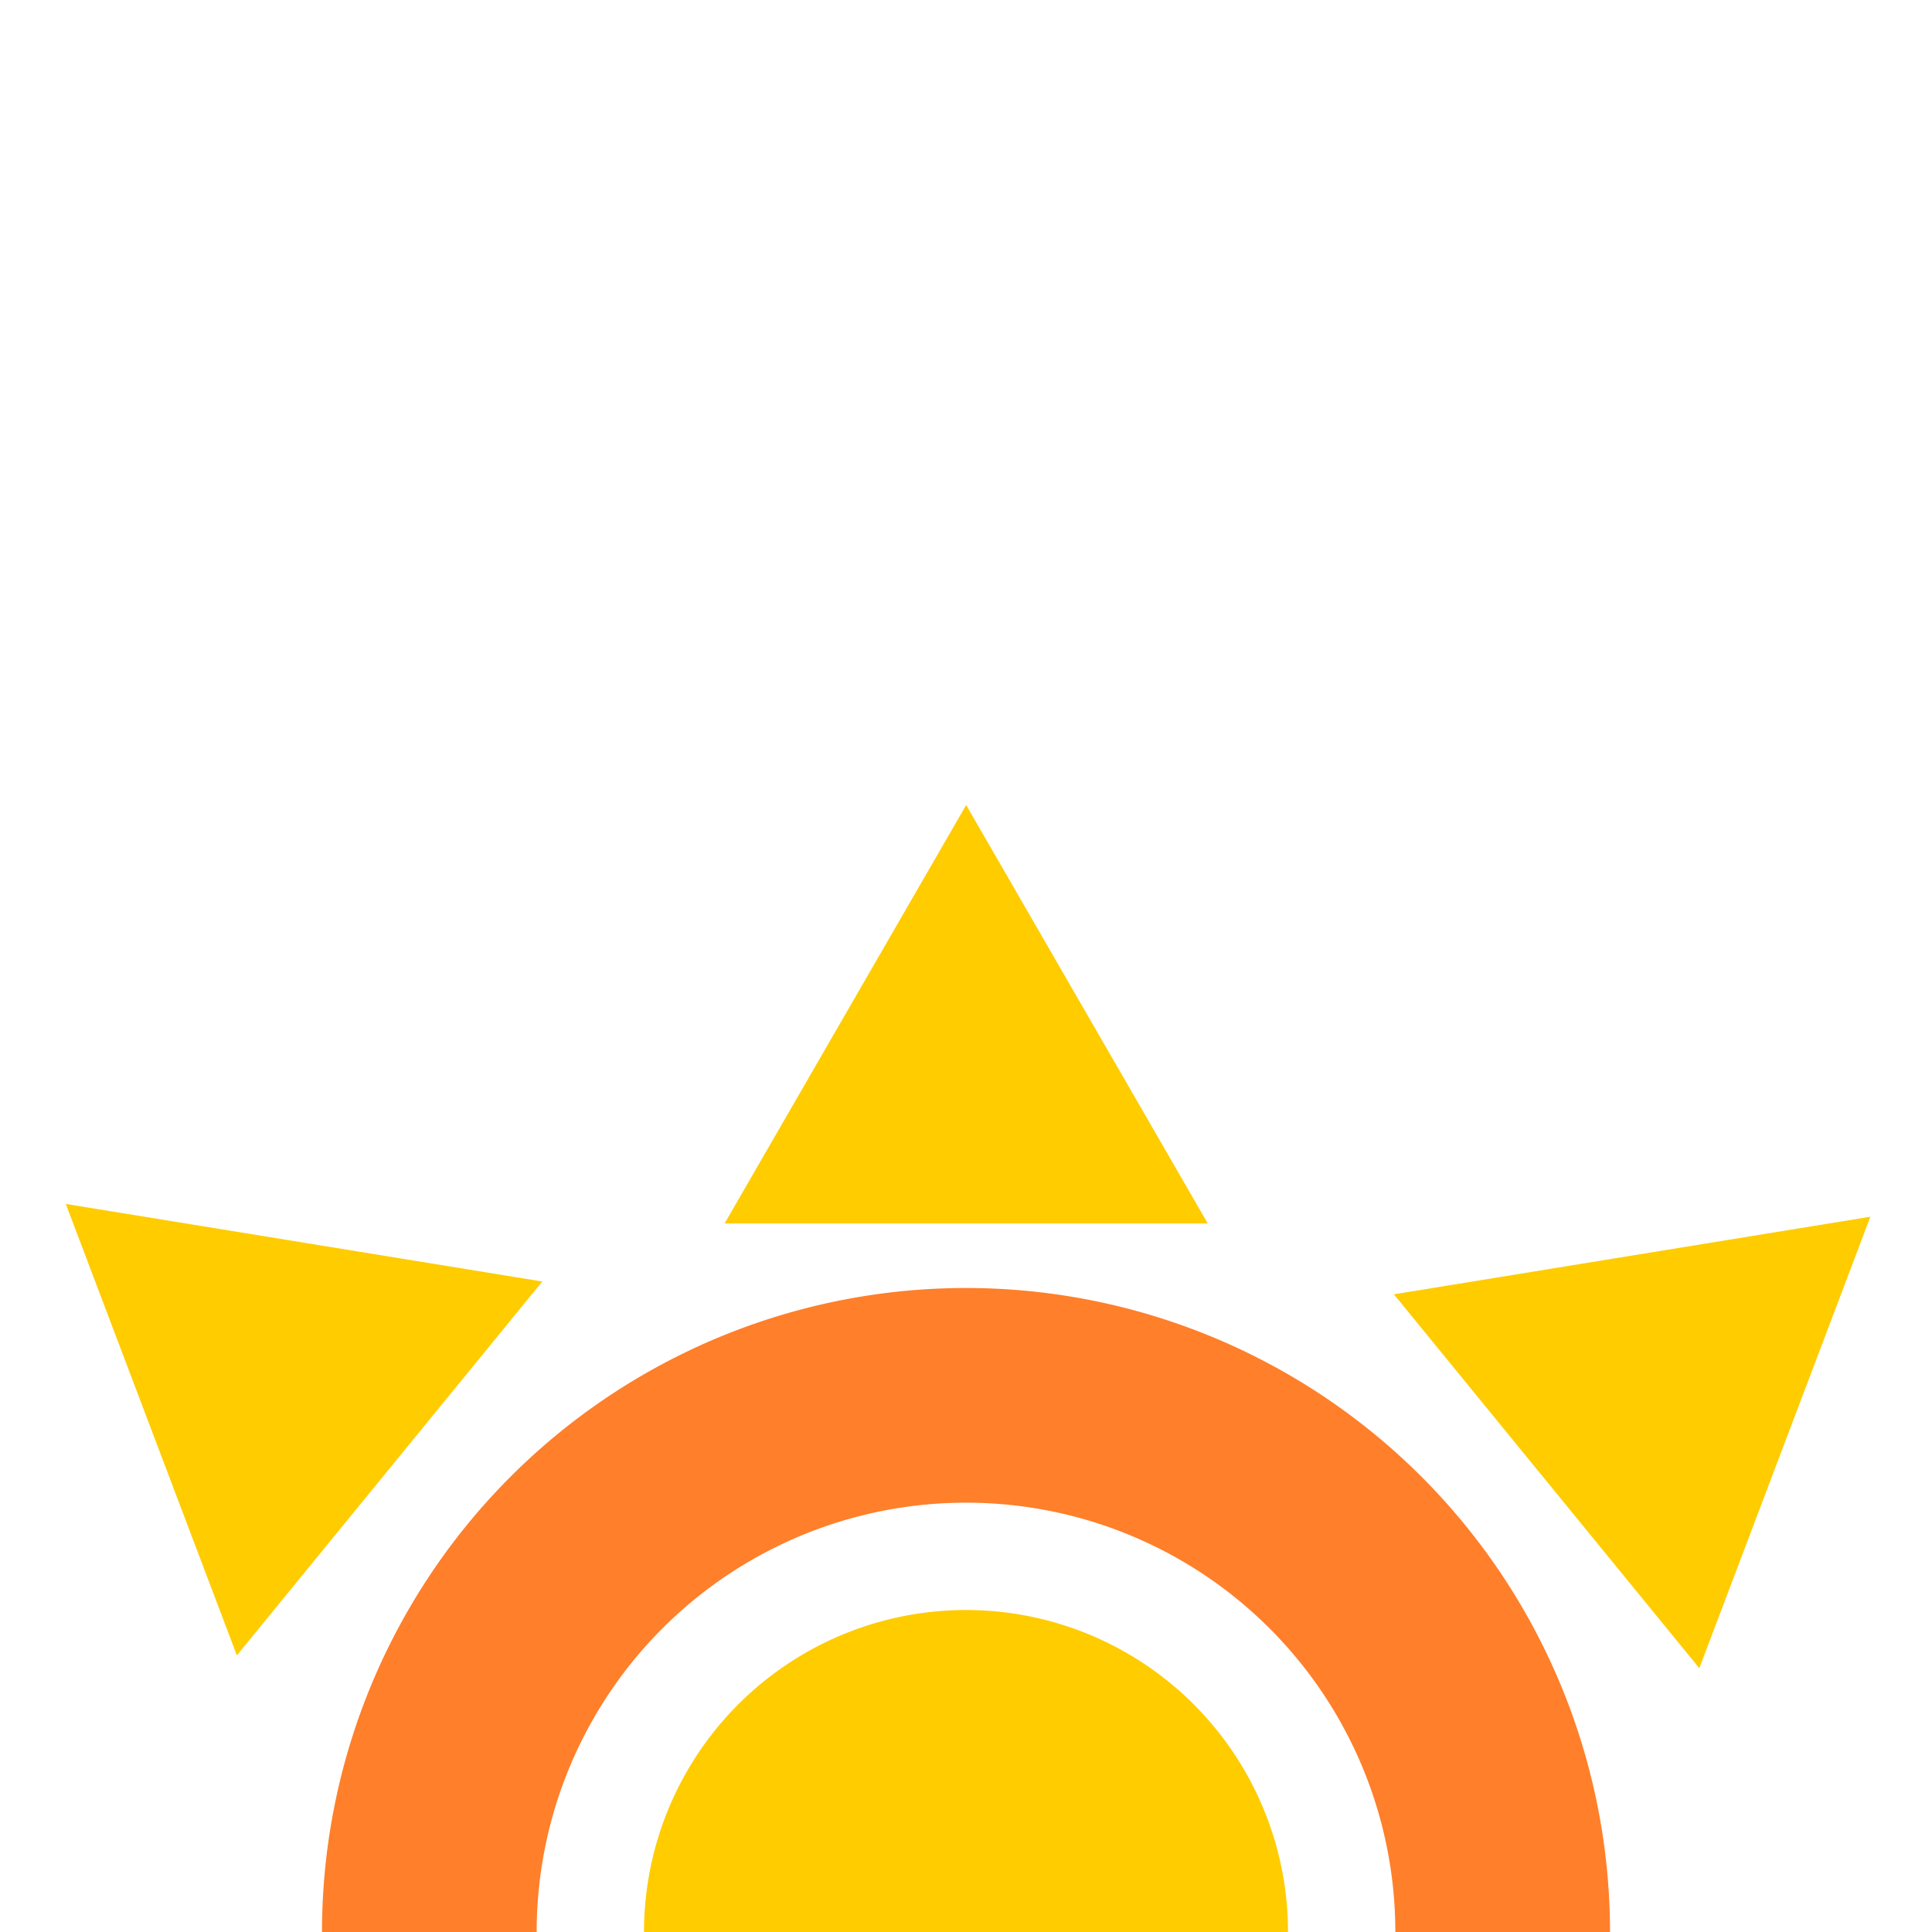
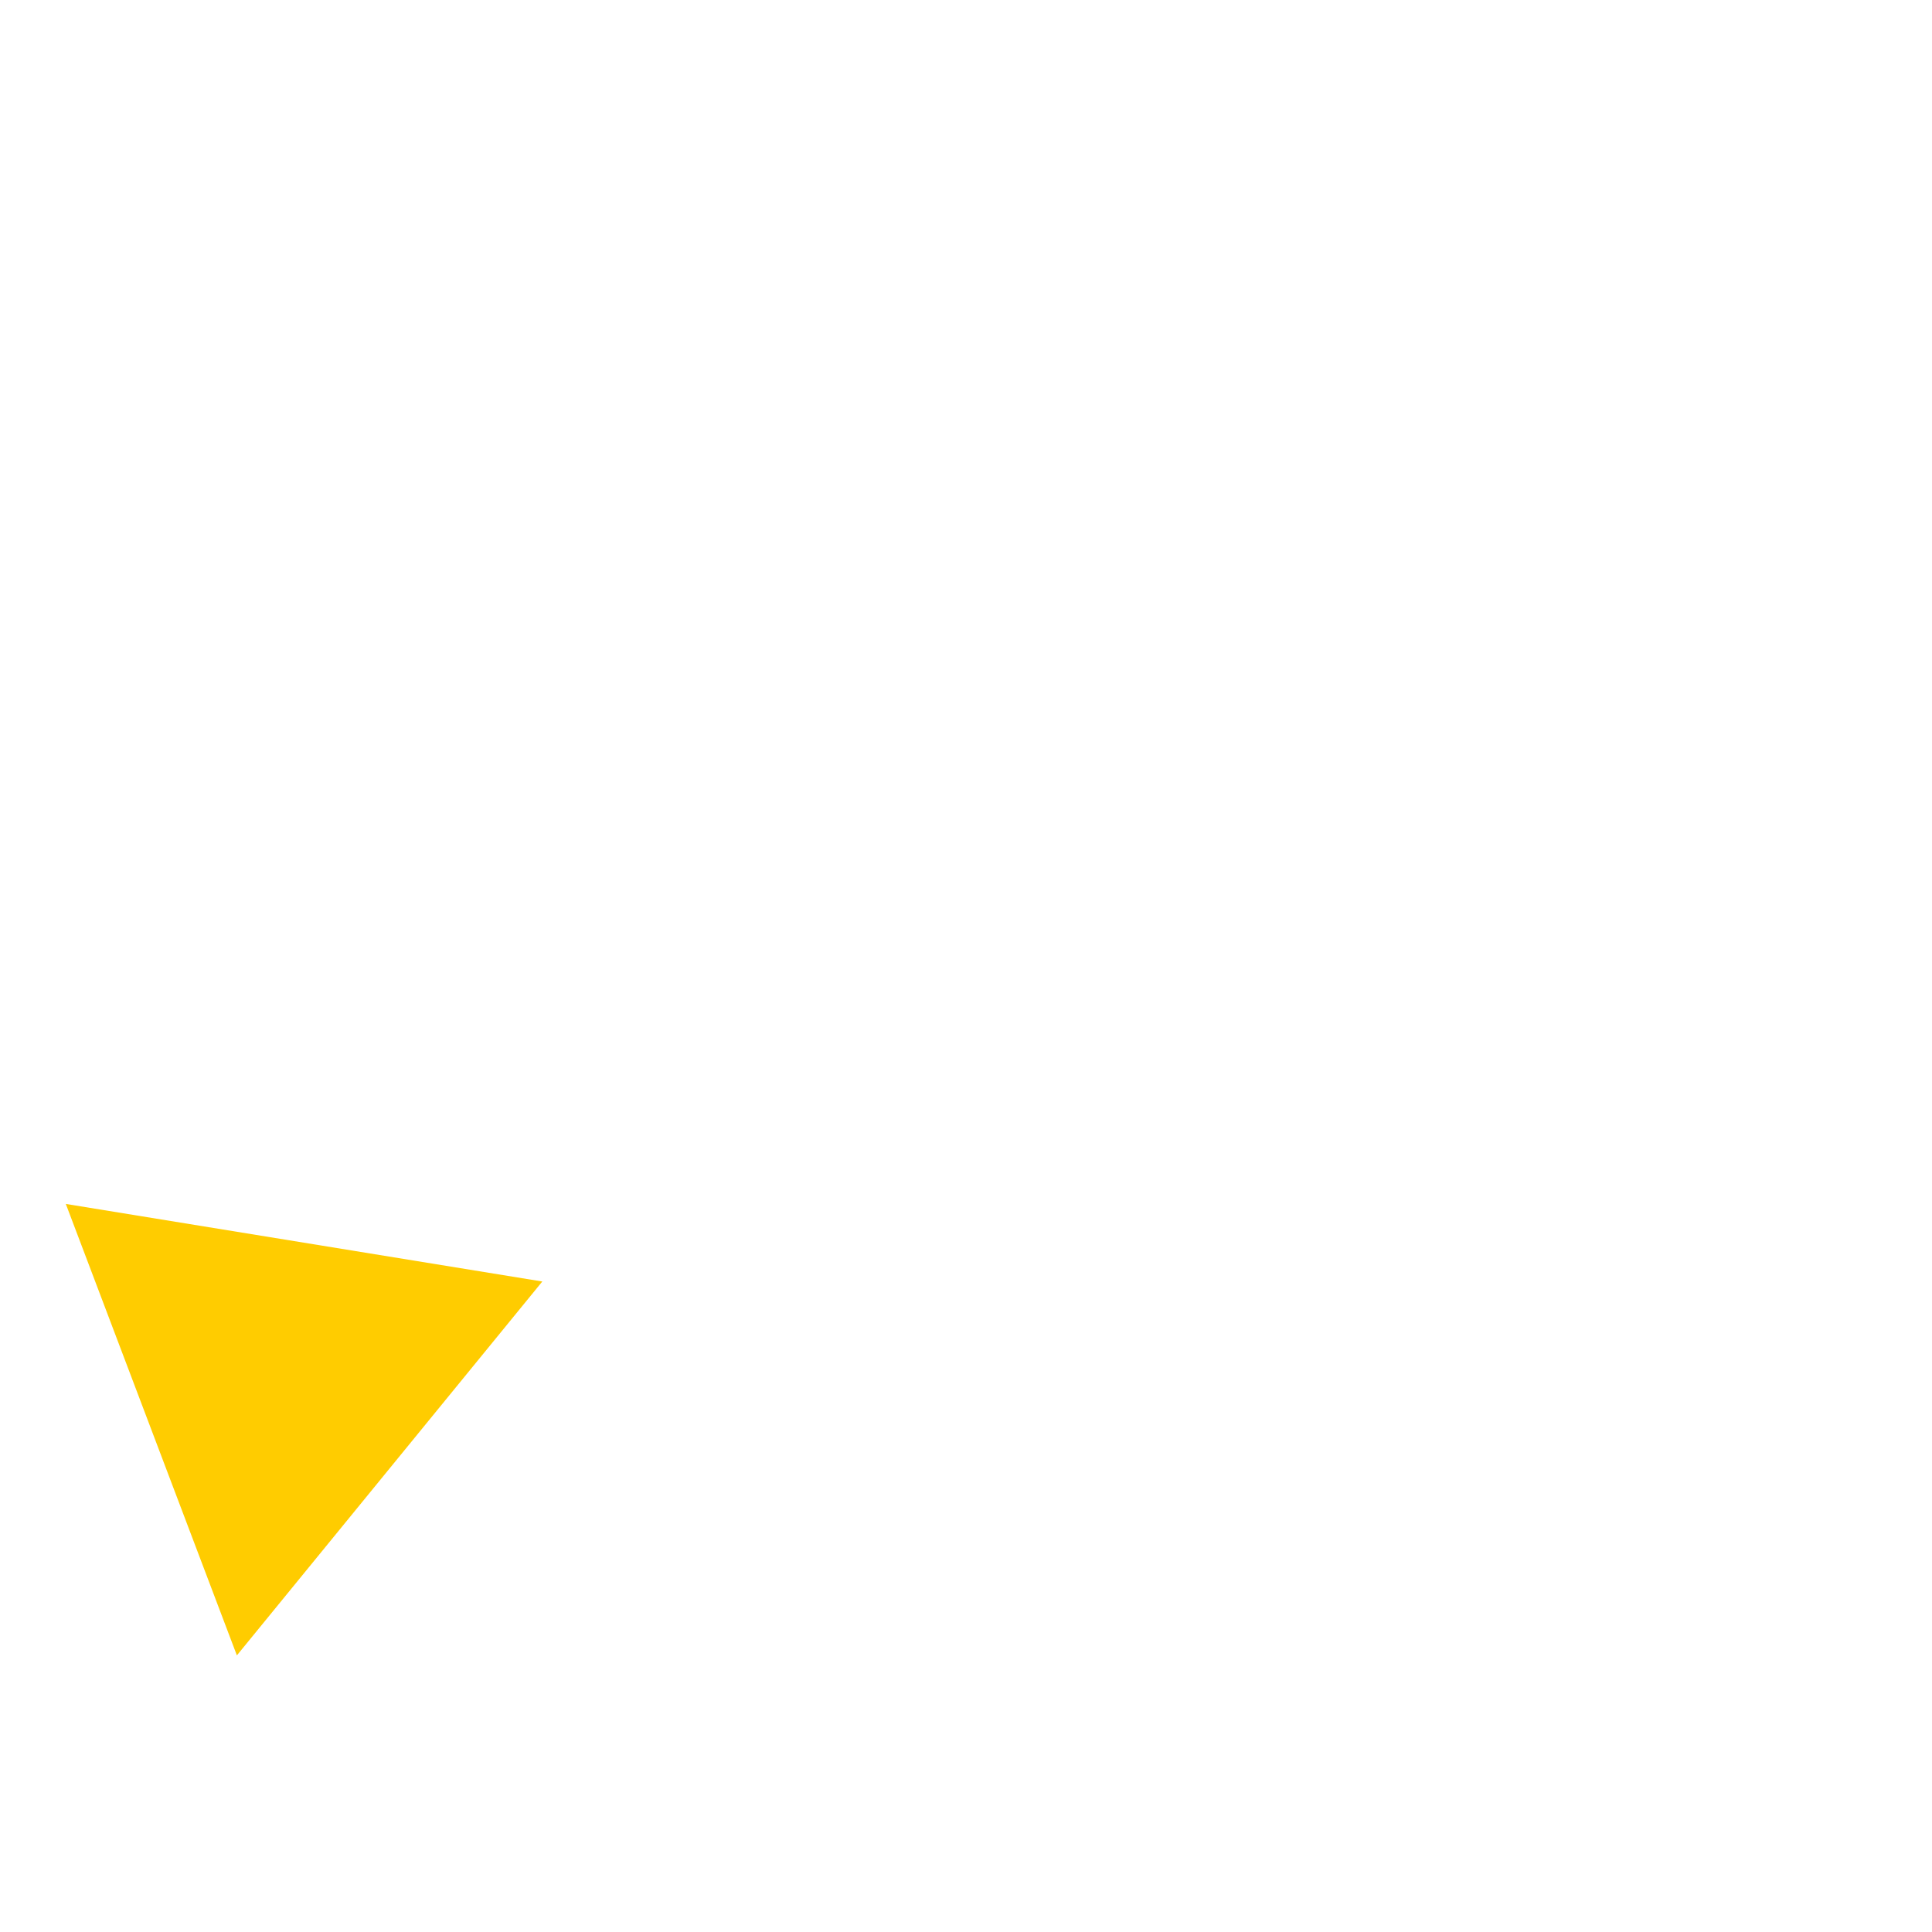
<svg xmlns="http://www.w3.org/2000/svg" xmlns:ns1="http://www.inkscape.org/namespaces/inkscape" xmlns:ns2="http://sodipodi.sourceforge.net/DTD/sodipodi-0.dtd" width="300mm" height="300mm" viewBox="0 0 300 300" version="1.1" id="svg1" ns1:version="1.4.2 (f4327f4, 2025-05-13)" ns2:docname="apollo-logo.svg">
  <ns2:namedview id="namedview1" pagecolor="#505050" bordercolor="#ffffff" borderopacity="1" ns1:showpageshadow="0" ns1:pageopacity="0" ns1:pagecheckerboard="1" ns1:deskcolor="#505050" ns1:document-units="mm" showgrid="false" ns1:zoom="0.39937447" ns1:cx="482.00377" ns1:cy="656.02591" ns1:window-width="1440" ns1:window-height="878" ns1:window-x="-6" ns1:window-y="-6" ns1:window-maximized="1" ns1:current-layer="svg1" />
  <defs id="defs1" />
-   <path d="M 150.001,200 A 100.001,100.001 0 0 0 100,213.397 100.001,100.001 0 0 0 50,300 h 33.334 a 66.667,66.667 0 0 1 33.334,-57.735 66.667,66.667 0 0 1 33.334,-8.931 66.667,66.667 0 0 1 33.334,8.931 A 66.667,66.667 0 0 1 216.668,300 h 33.334 A 100.001,100.001 0 0 0 200.001,213.397 100.001,100.001 0 0 0 150.001,200 Z" style="fill:#ff7f2a;stroke-width:0.529" id="path4" />
  <g ns1:label="Layer 1" ns1:groupmode="layer" id="layer1" />
-   <path style="fill:#ffcc00;stroke-width:0.265" id="path5" ns2:type="arc" ns2:cx="-150" ns2:cy="-300" ns2:rx="50" ns2:ry="50" ns2:start="0" ns2:end="3.1415927" ns2:open="true" ns2:arc-type="arc" d="m -100,-300 a 50,50 0 0 1 -25,43.301 50,50 0 0 1 -50,0 A 50,50 0 0 1 -200,-300" transform="scale(-1)" />
-   <path ns2:type="star" style="fill:#ffcc00;stroke-width:0.265" id="path6" ns1:flatsided="true" ns2:sides="3" ns2:cx="48.25079" ns2:cy="92.753944" ns2:r1="0" ns2:r2="59.611736" ns2:arg1="0.87887496" ns2:arg2="1.8468459" ns1:rounded="0" ns1:randomized="0" d="m 48.251,92.754 v 0 z" ns1:transform-center-x="-9.3523497" ns1:transform-center-y="-5.6515877" />
-   <path ns2:type="star" style="fill:#ffcc00;stroke-width:0.265" id="path7" ns1:flatsided="true" ns2:sides="3" ns2:cx="131.83638" ns2:cy="96.724174" ns2:r1="74.812012" ns2:r2="37.406006" ns2:arg1="0.52359878" ns2:arg2="1.5707963" ns1:rounded="0" ns1:randomized="0" d="m 196.625,134.13 -129.578,0 64.789,-112.218 z" ns1:transform-center-y="-10.825318" transform="matrix(0.579,0,0,0.579,73.693,112.317)" />
-   <path ns2:type="star" style="fill:#ffcc00;stroke-width:0.265" id="path7-1" ns1:flatsided="true" ns2:sides="3" ns2:cx="131.83638" ns2:cy="96.724174" ns2:r1="74.812012" ns2:r2="37.406006" ns2:arg1="0.52359878" ns2:arg2="1.5707963" ns1:rounded="0" ns1:randomized="0" d="m 196.625,134.13 -129.578,0 64.789,-112.218 z" transform="matrix(0.205,-0.541,0.541,0.205,177.559,267.81)" ns1:transform-center-y="7.6865276" ns1:transform-center-x="3.4633948" />
  <path ns2:type="star" style="fill:#ffcc00;stroke-width:0.265" id="path8" ns1:flatsided="true" ns2:sides="3" ns2:cx="131.83638" ns2:cy="96.724174" ns2:r1="74.812012" ns2:r2="37.406006" ns2:arg1="0.52359878" ns2:arg2="1.5707963" ns1:rounded="0" ns1:randomized="0" d="m 196.625,134.13 -129.578,0 64.789,-112.218 z" transform="matrix(-0.205,-0.541,-0.541,0.205,123.092,265.823)" ns1:transform-center-y="7.6865276" ns1:transform-center-x="-3.463398" />
</svg>